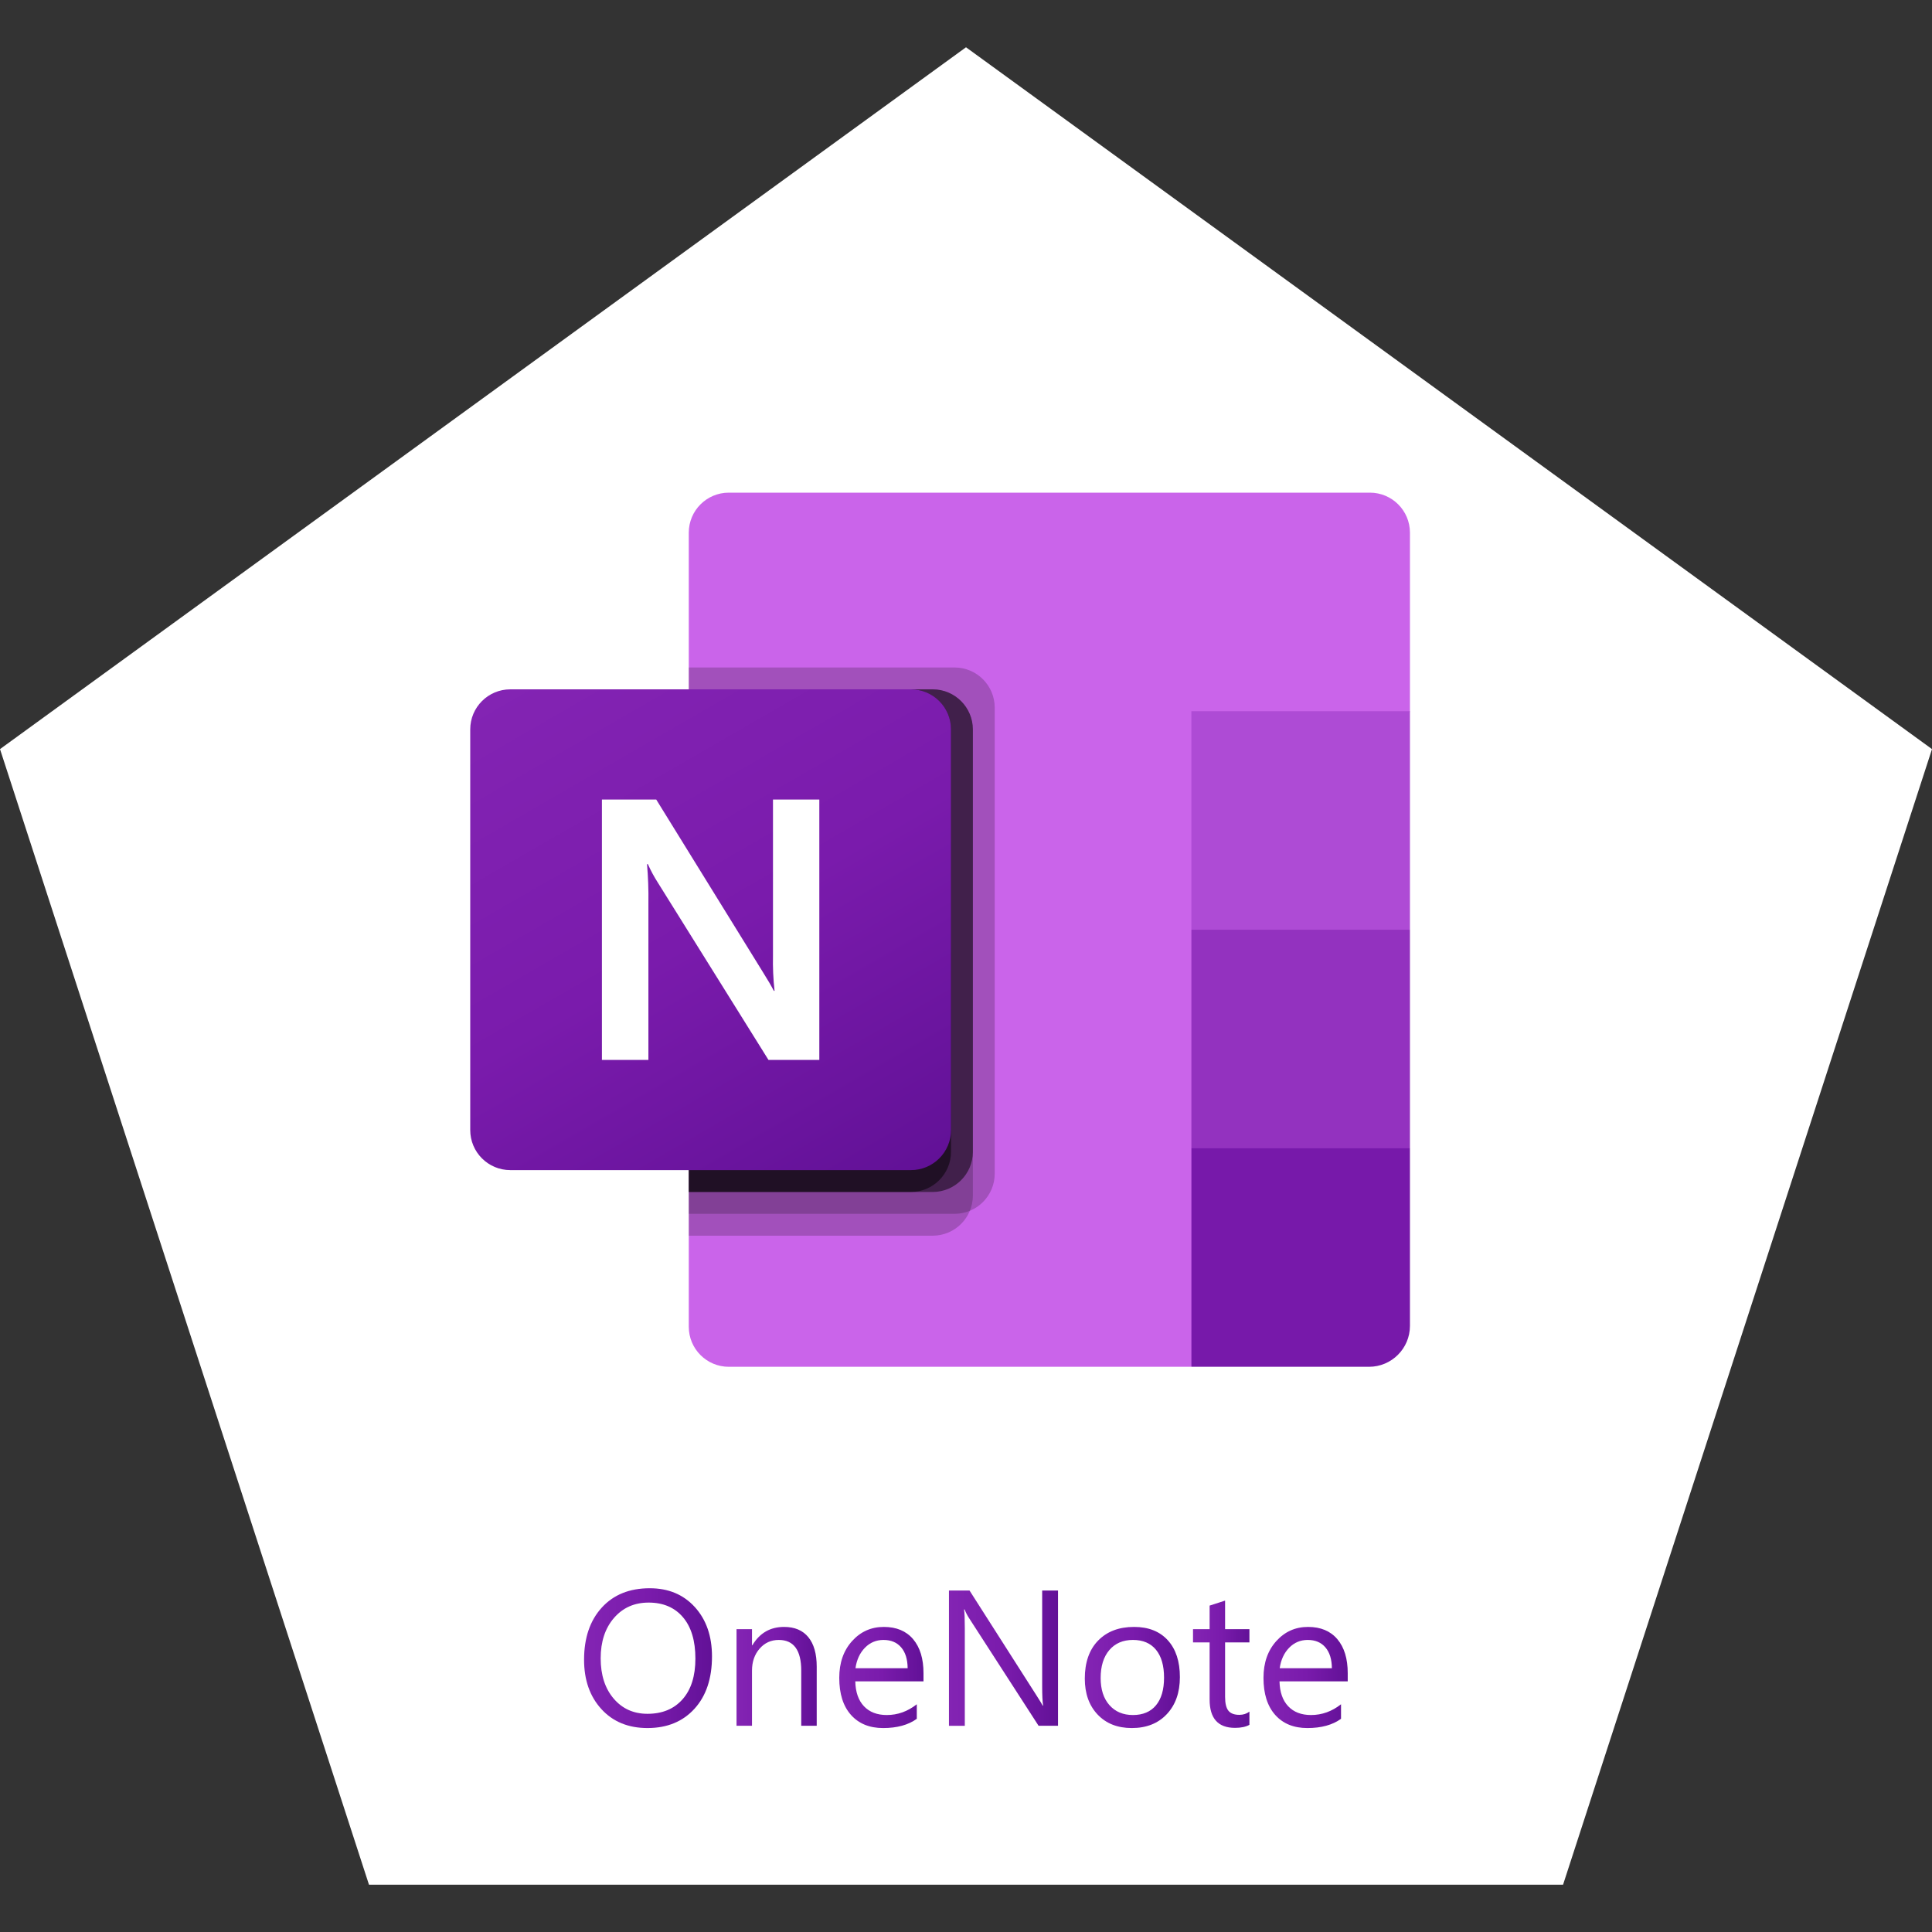
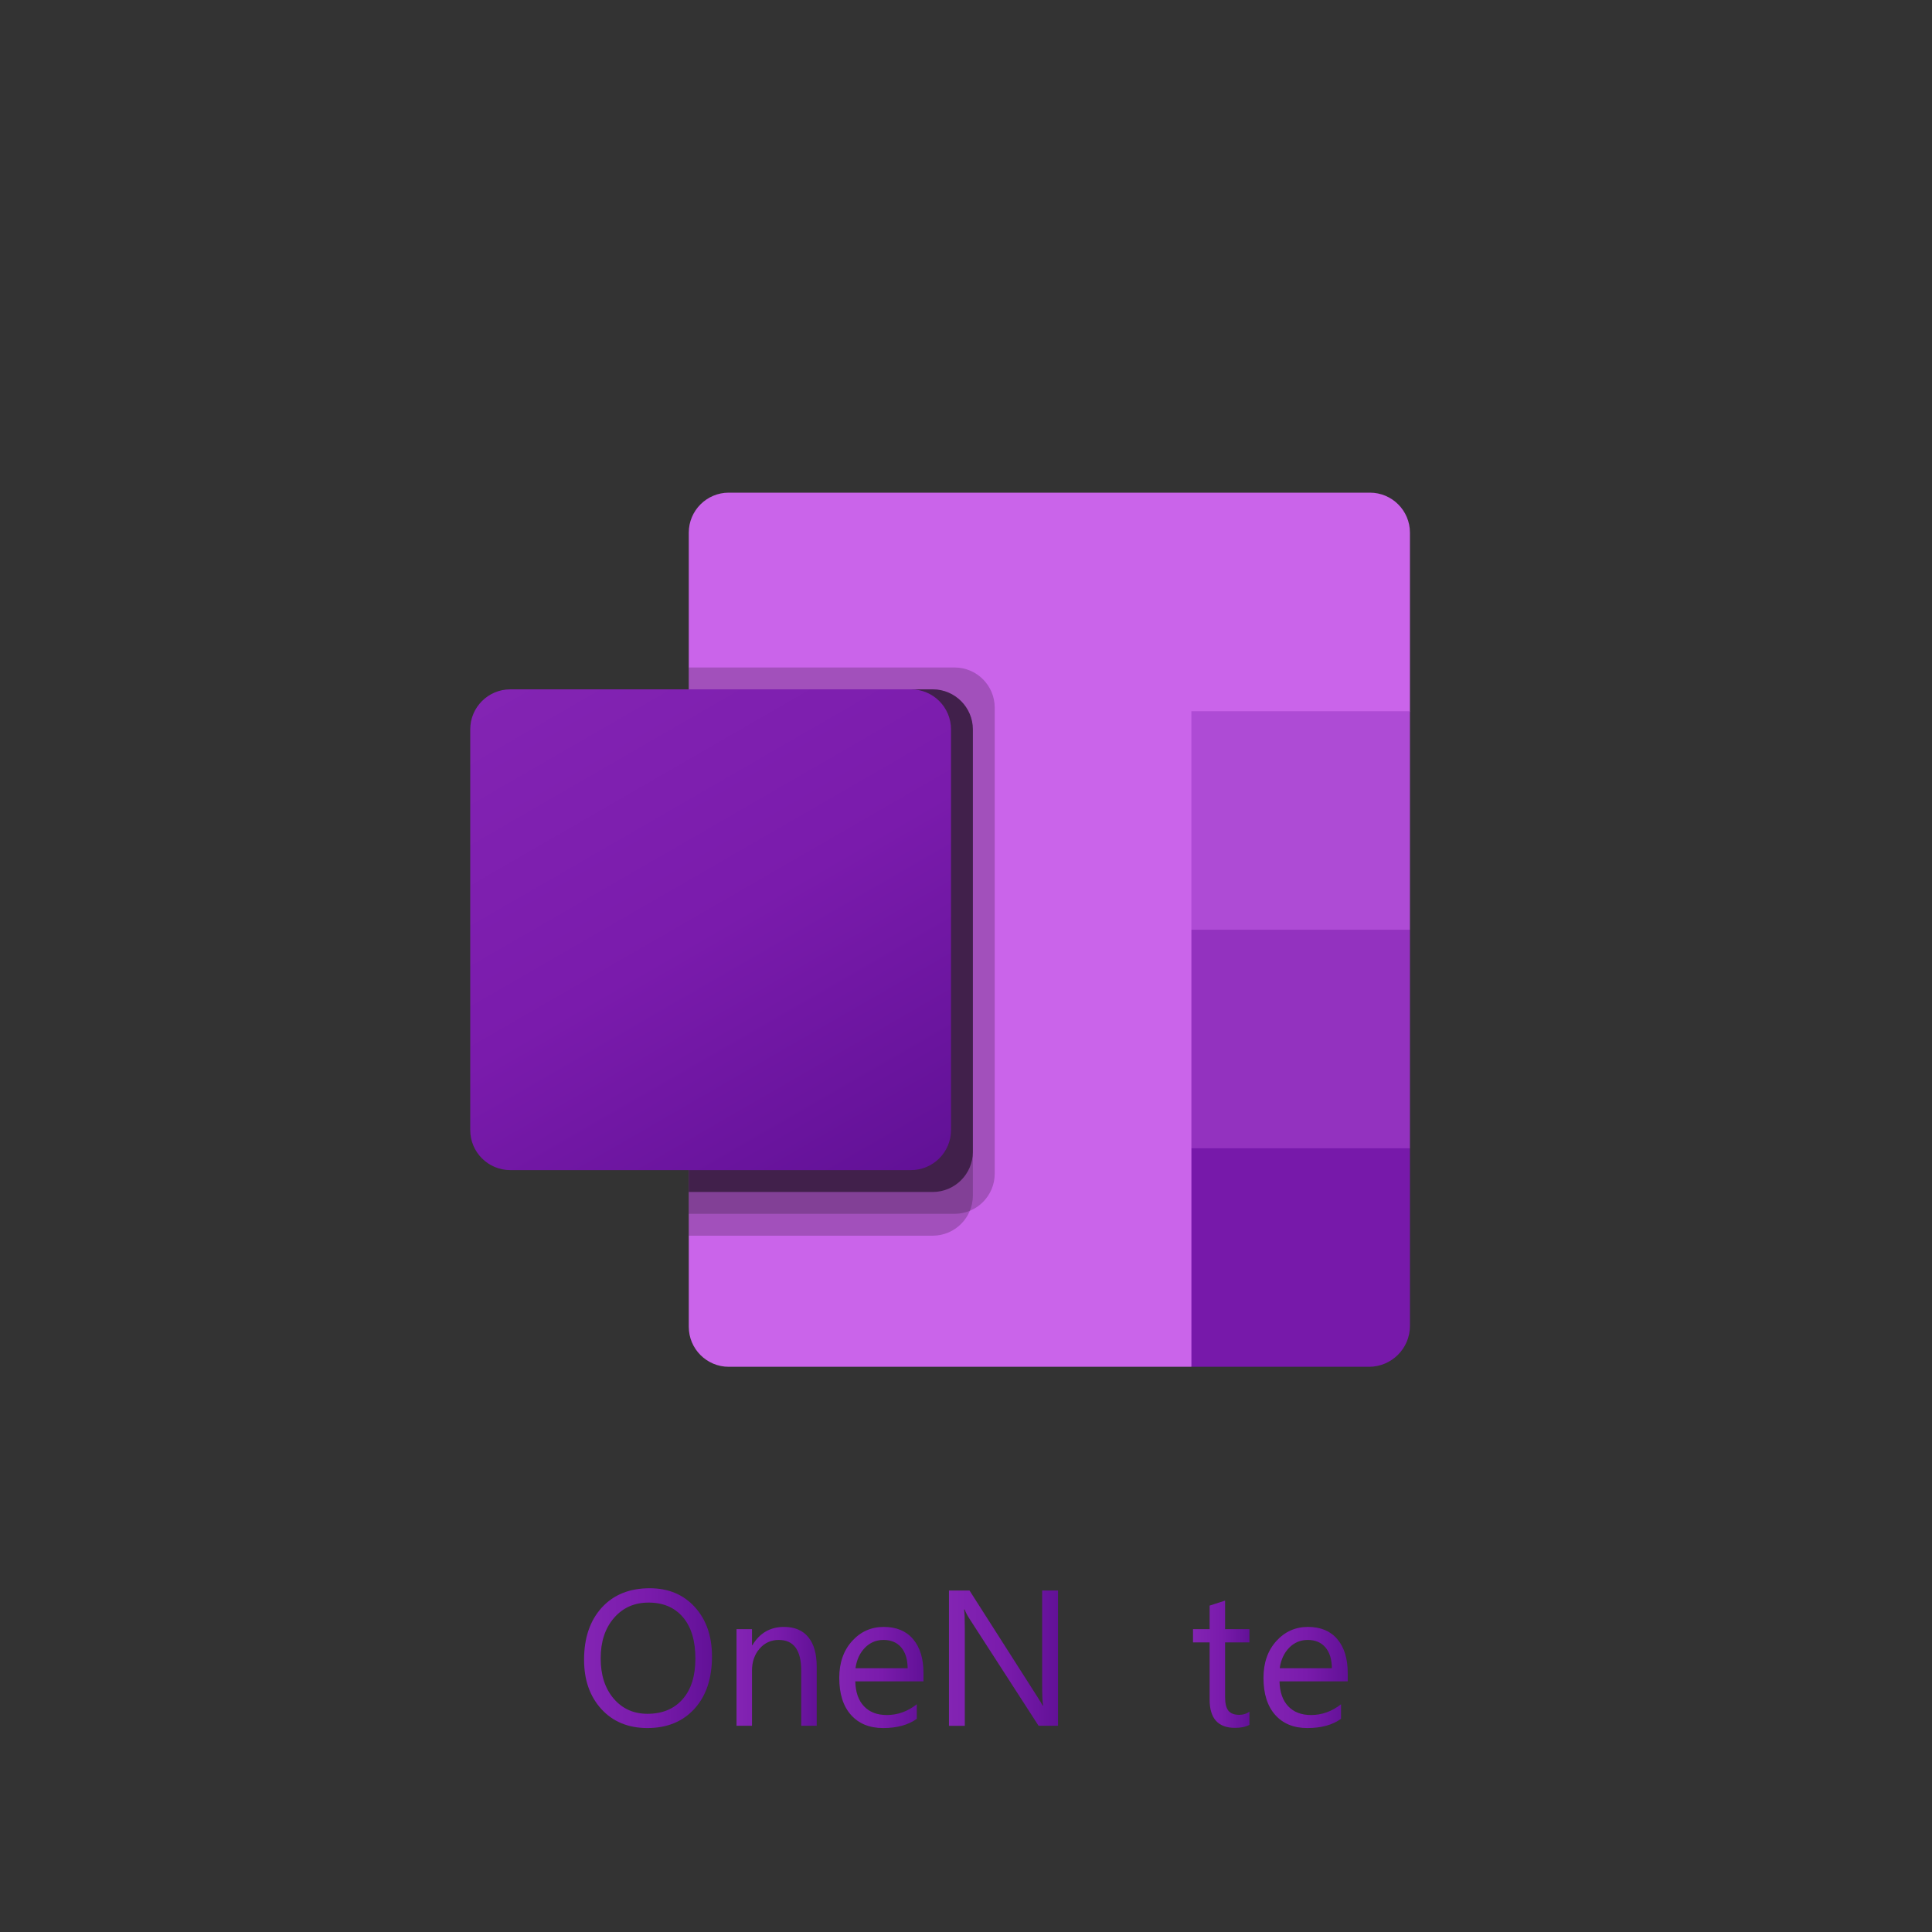
<svg xmlns="http://www.w3.org/2000/svg" version="1.1" id="Layer_1" x="0px" y="0px" width="300px" height="300px" viewBox="0 0 300 300" enable-background="new 0 0 300 300" xml:space="preserve">
  <rect x="0" y="0" width="300" height="300" fill="#333333" stroke="none" />
  <g id="BG" display="none">
    <rect x="-454" y="-205" display="inline" fill="#CC1349" width="5086.01" height="538" />
  </g>
  <g>
    <g>
-       <polygon fill="#FFFFFF" points="150.001,7.341 0,116.321 57.296,292.657 242.711,292.657 300,116.321   " />
-     </g>
+       </g>
    <g>
      <path fill="#CA64EA" d="M185.001,212.236h-71.835c-3.432,0-6.213-2.783-6.213-6.214l0,0V82.713c0-3.432,2.781-6.213,6.213-6.213    l0,0h99.556c3.431,0,6.214,2.782,6.214,6.213l0,0v27.72L185.001,212.236z" />
      <path fill="#AE4BD5" d="M218.936,144.367l-16.968,10.18l-16.967-10.18v-33.934h33.935V144.367L218.936,144.367z" />
      <path fill="#9332BF" d="M218.936,178.302l-16.968,10.18l-16.967-10.18v-33.935h33.935V178.302z" />
      <path fill="#7719AA" d="M185.001,178.302h33.935v27.572c0,3.514-2.85,6.362-6.362,6.362h-27.572V178.302z" />
      <path opacity="0.2" enable-background="new    " d="M148.24,103.647h-41.287v84.834h41.287c3.431-0.011,6.208-2.788,6.219-6.219    v-72.396C154.448,106.436,151.671,103.658,148.24,103.647z" />
      <path opacity="0.2" enable-background="new    " d="M144.847,107.041h-37.894v84.836h37.894c3.432-0.014,6.209-2.791,6.22-6.222    V113.26C151.056,109.83,148.278,107.052,144.847,107.041z" />
      <path opacity="0.5" enable-background="new    " d="M144.847,107.041h-37.894v78.048h37.894c3.432-0.011,6.209-2.789,6.22-6.222    V113.26C151.056,109.83,148.278,107.052,144.847,107.041z" />
-       <path opacity="0.5" enable-background="new    " d="M141.453,107.041h-34.5v78.048h34.5c3.43-0.011,6.208-2.789,6.221-6.222    V113.26C147.663,109.83,144.883,107.052,141.453,107.041z" />
      <linearGradient id="SVGID_1_" gradientUnits="userSpaceOnUse" x1="204.877" y1="-1225.938" x2="352.627" y2="-970.041" gradientTransform="matrix(0.33 0 0 0.33 18.435 506.399)">
        <stop offset="0" style="stop-color:#8324B3" />
        <stop offset="0.5" style="stop-color:#7A1BAC" />
        <stop offset="1" style="stop-color:#621197" />
      </linearGradient>
      <path fill="url(#SVGID_1_)" d="M79.239,107.041h62.214c3.435,0,6.221,2.784,6.221,6.219v62.214c0,3.436-2.786,6.22-6.221,6.22    H79.239c-3.436,0-6.221-2.784-6.221-6.22V113.26C73.018,109.825,75.803,107.041,79.239,107.041z" />
-       <path fill="#FFFFFF" d="M93.467,124.15h8.432l16.57,26.809c0.753,1.2,1.319,2.167,1.697,2.9h0.108    c-0.204-1.824-0.286-3.662-0.245-5.497V124.15h7.195v40.436h-7.894l-17.191-27.551c-0.582-0.909-1.095-1.862-1.534-2.848h-0.135    c0.173,2.006,0.245,4.02,0.214,6.034v24.364h-7.218V124.15z" />
    </g>
    <g>
      <linearGradient id="SVGID_2_" gradientUnits="userSpaceOnUse" x1="90.694" y1="257.476" x2="110.558" y2="257.476">
        <stop offset="0" style="stop-color:#8324B3" />
        <stop offset="0.5" style="stop-color:#7A1BAC" />
        <stop offset="1" style="stop-color:#621197" />
      </linearGradient>
      <path fill="url(#SVGID_2_)" d="M100.538,268.33c-2.979,0-5.364-0.981-7.156-2.944s-2.688-4.517-2.688-7.661    c0-3.379,0.913-6.074,2.739-8.086s4.312-3.018,7.456-3.018c2.9,0,5.236,0.977,7.01,2.93c1.771,1.953,2.658,4.507,2.658,7.661    c0,3.428-0.908,6.138-2.725,8.13S103.585,268.33,100.538,268.33z M100.714,248.848c-2.207,0-3.999,0.796-5.376,2.388    s-2.065,3.682-2.065,6.27s0.671,4.671,2.014,6.247c1.343,1.578,3.094,2.366,5.252,2.366c2.305,0,4.121-0.752,5.449-2.256    s1.992-3.608,1.992-6.313c0-2.773-0.645-4.917-1.934-6.431S102.979,248.848,100.714,248.848z" />
      <linearGradient id="SVGID_3_" gradientUnits="userSpaceOnUse" x1="114.366" y1="260.303" x2="126.817" y2="260.303">
        <stop offset="0" style="stop-color:#8324B3" />
        <stop offset="0.5" style="stop-color:#7A1BAC" />
        <stop offset="1" style="stop-color:#621197" />
      </linearGradient>
      <path fill="url(#SVGID_3_)" d="M126.817,267.979h-2.402v-8.555c0-3.184-1.162-4.775-3.486-4.775c-1.201,0-2.195,0.452-2.98,1.355    c-0.787,0.903-1.18,2.043-1.18,3.42v8.555h-2.402v-15h2.402v2.49h0.059c1.133-1.895,2.773-2.842,4.922-2.842    c1.641,0,2.896,0.53,3.765,1.59s1.304,2.59,1.304,4.592V267.979z" />
      <linearGradient id="SVGID_4_" gradientUnits="userSpaceOnUse" x1="130.318" y1="260.478" x2="143.399" y2="260.478">
        <stop offset="0" style="stop-color:#8324B3" />
        <stop offset="0.5" style="stop-color:#7A1BAC" />
        <stop offset="1" style="stop-color:#621197" />
      </linearGradient>
      <path fill="url(#SVGID_4_)" d="M143.399,261.079h-10.591c0.039,1.67,0.488,2.959,1.348,3.867s2.041,1.362,3.545,1.362    c1.689,0,3.242-0.557,4.658-1.67v2.256c-1.318,0.957-3.062,1.436-5.229,1.436c-2.119,0-3.784-0.682-4.995-2.043    c-1.211-1.363-1.816-3.279-1.816-5.75c0-2.334,0.661-4.235,1.984-5.705s2.967-2.205,4.93-2.205s3.481,0.635,4.556,1.904    s1.611,3.032,1.611,5.288V261.079z M140.938,259.043c-0.01-1.387-0.345-2.466-1.003-3.237c-0.66-0.771-1.575-1.157-2.747-1.157    c-1.133,0-2.095,0.405-2.886,1.216s-1.279,1.87-1.465,3.179H140.938z" />
      <linearGradient id="SVGID_5_" gradientUnits="userSpaceOnUse" x1="147.355" y1="257.476" x2="164.288" y2="257.476">
        <stop offset="0" style="stop-color:#8324B3" />
        <stop offset="0.5" style="stop-color:#7A1BAC" />
        <stop offset="1" style="stop-color:#621197" />
      </linearGradient>
      <path fill="url(#SVGID_5_)" d="M164.288,267.979h-3.018l-10.811-16.743c-0.273-0.42-0.498-0.859-0.674-1.318h-0.088    c0.078,0.449,0.117,1.411,0.117,2.886v15.176h-2.461v-21.006h3.193l10.518,16.479c0.439,0.684,0.723,1.152,0.85,1.406h0.059    c-0.098-0.605-0.146-1.636-0.146-3.091v-14.795h2.461V267.979z" />
      <linearGradient id="SVGID_6_" gradientUnits="userSpaceOnUse" x1="168.448" y1="260.478" x2="183.214" y2="260.478">
        <stop offset="0" style="stop-color:#8324B3" />
        <stop offset="0.5" style="stop-color:#7A1BAC" />
        <stop offset="1" style="stop-color:#621197" />
      </linearGradient>
-       <path fill="url(#SVGID_6_)" d="M175.743,268.33c-2.217,0-3.987-0.7-5.311-2.102s-1.984-3.26-1.984-5.574    c0-2.52,0.688-4.487,2.065-5.903s3.237-2.124,5.581-2.124c2.236,0,3.981,0.688,5.236,2.065s1.883,3.286,1.883,5.728    c0,2.393-0.677,4.31-2.029,5.75S178.019,268.33,175.743,268.33z M175.919,254.648c-1.543,0-2.764,0.525-3.662,1.574    c-0.898,1.051-1.348,2.498-1.348,4.344c0,1.777,0.454,3.179,1.362,4.204s2.124,1.538,3.647,1.538c1.553,0,2.746-0.503,3.582-1.509    c0.834-1.006,1.252-2.437,1.252-4.292c0-1.875-0.418-3.32-1.252-4.336C178.665,255.156,177.472,254.648,175.919,254.648z" />
      <linearGradient id="SVGID_7_" gradientUnits="userSpaceOnUse" x1="185.25" y1="258.42" x2="194.01" y2="258.42">
        <stop offset="0" style="stop-color:#8324B3" />
        <stop offset="0.5" style="stop-color:#7A1BAC" />
        <stop offset="1" style="stop-color:#621197" />
      </linearGradient>
      <path fill="url(#SVGID_7_)" d="M194.01,267.832c-0.566,0.313-1.313,0.469-2.241,0.469c-2.627,0-3.94-1.465-3.94-4.395v-8.877    h-2.578v-2.051h2.578v-3.662l2.402-0.776v4.438h3.779v2.051h-3.779v8.452c0,1.006,0.171,1.724,0.513,2.153    s0.908,0.645,1.699,0.645c0.605,0,1.128-0.166,1.567-0.498V267.832z" />
      <linearGradient id="SVGID_8_" gradientUnits="userSpaceOnUse" x1="196.192" y1="260.478" x2="209.273" y2="260.478">
        <stop offset="0" style="stop-color:#8324B3" />
        <stop offset="0.5" style="stop-color:#7A1BAC" />
        <stop offset="1" style="stop-color:#621197" />
      </linearGradient>
      <path fill="url(#SVGID_8_)" d="M209.273,261.079h-10.591c0.039,1.67,0.488,2.959,1.348,3.867s2.041,1.362,3.545,1.362    c1.689,0,3.242-0.557,4.658-1.67v2.256c-1.318,0.957-3.062,1.436-5.229,1.436c-2.119,0-3.784-0.682-4.995-2.043    c-1.211-1.363-1.816-3.279-1.816-5.75c0-2.334,0.661-4.235,1.984-5.705s2.967-2.205,4.93-2.205s3.481,0.635,4.556,1.904    s1.611,3.032,1.611,5.288V261.079z M206.813,259.043c-0.01-1.387-0.345-2.466-1.003-3.237c-0.66-0.771-1.575-1.157-2.747-1.157    c-1.133,0-2.095,0.405-2.886,1.216s-1.279,1.87-1.465,3.179H206.813z" />
    </g>
  </g>
</svg>